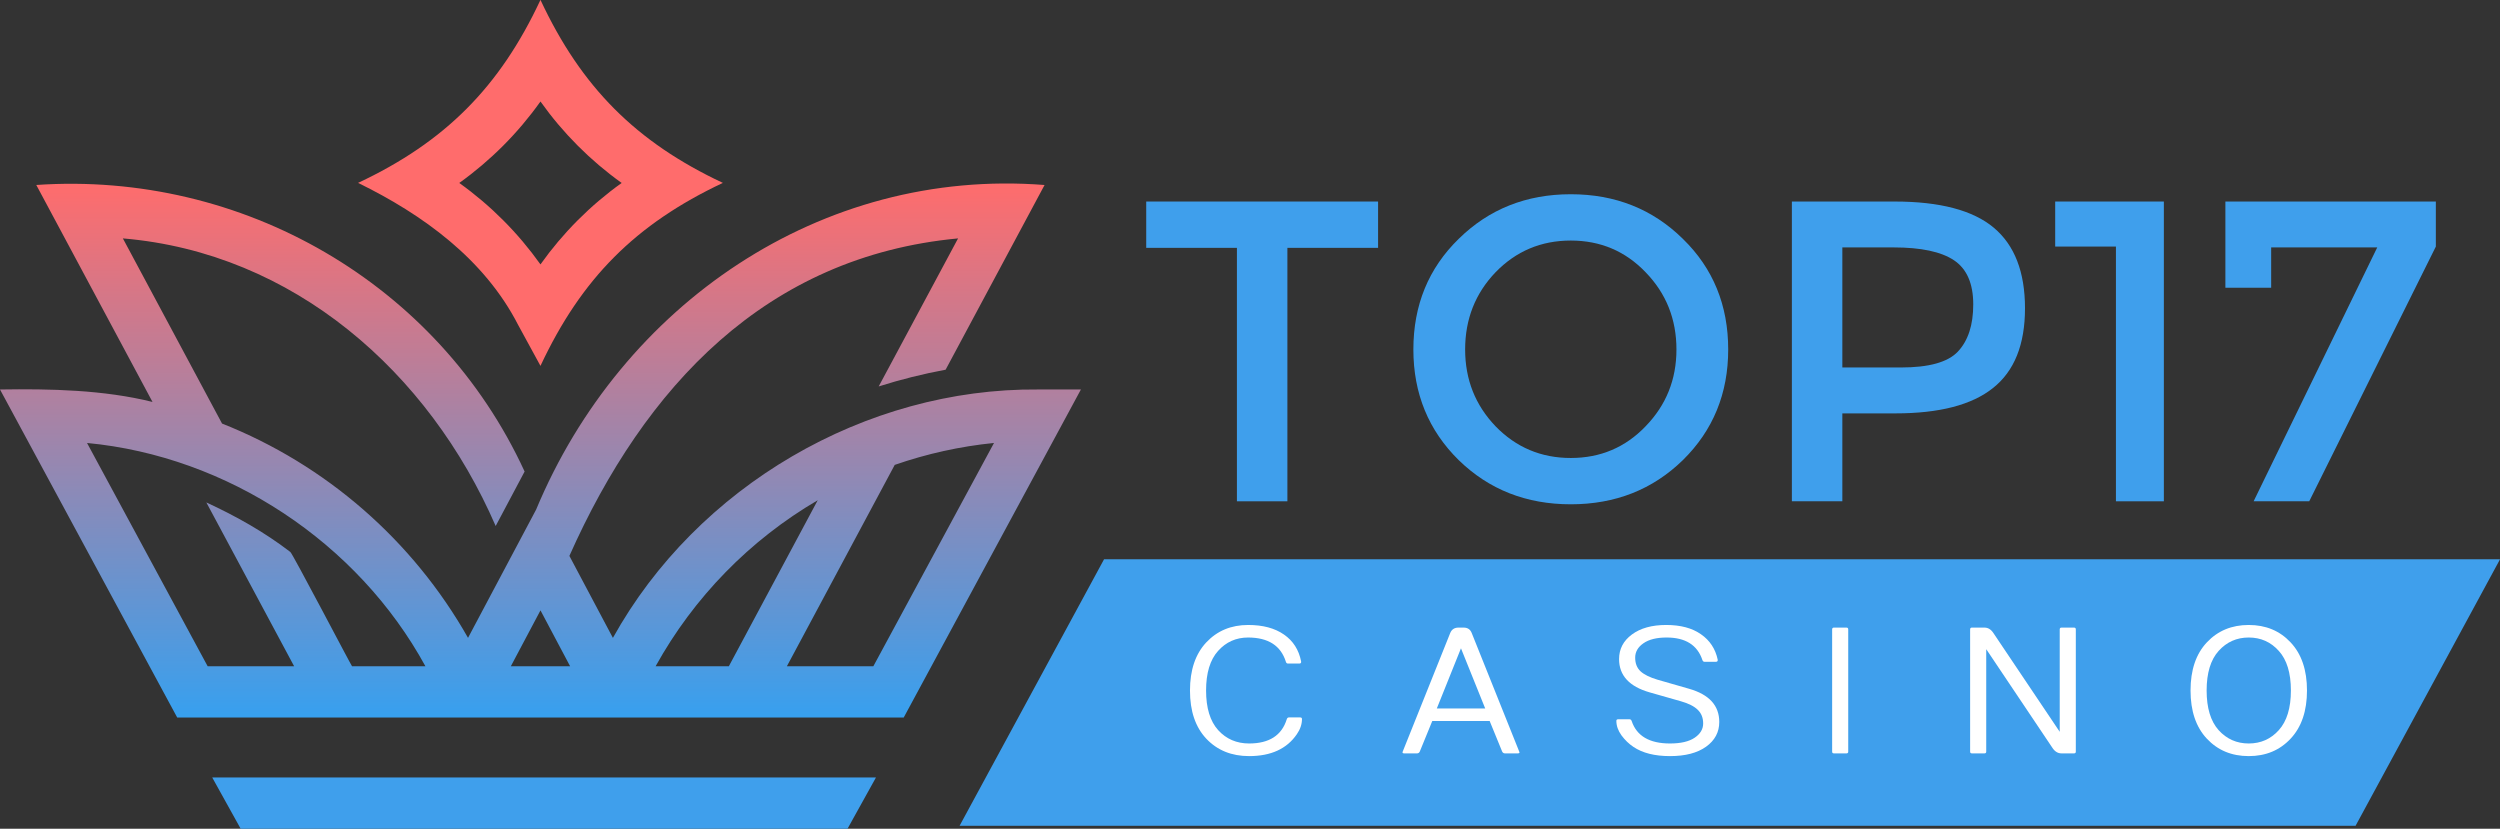
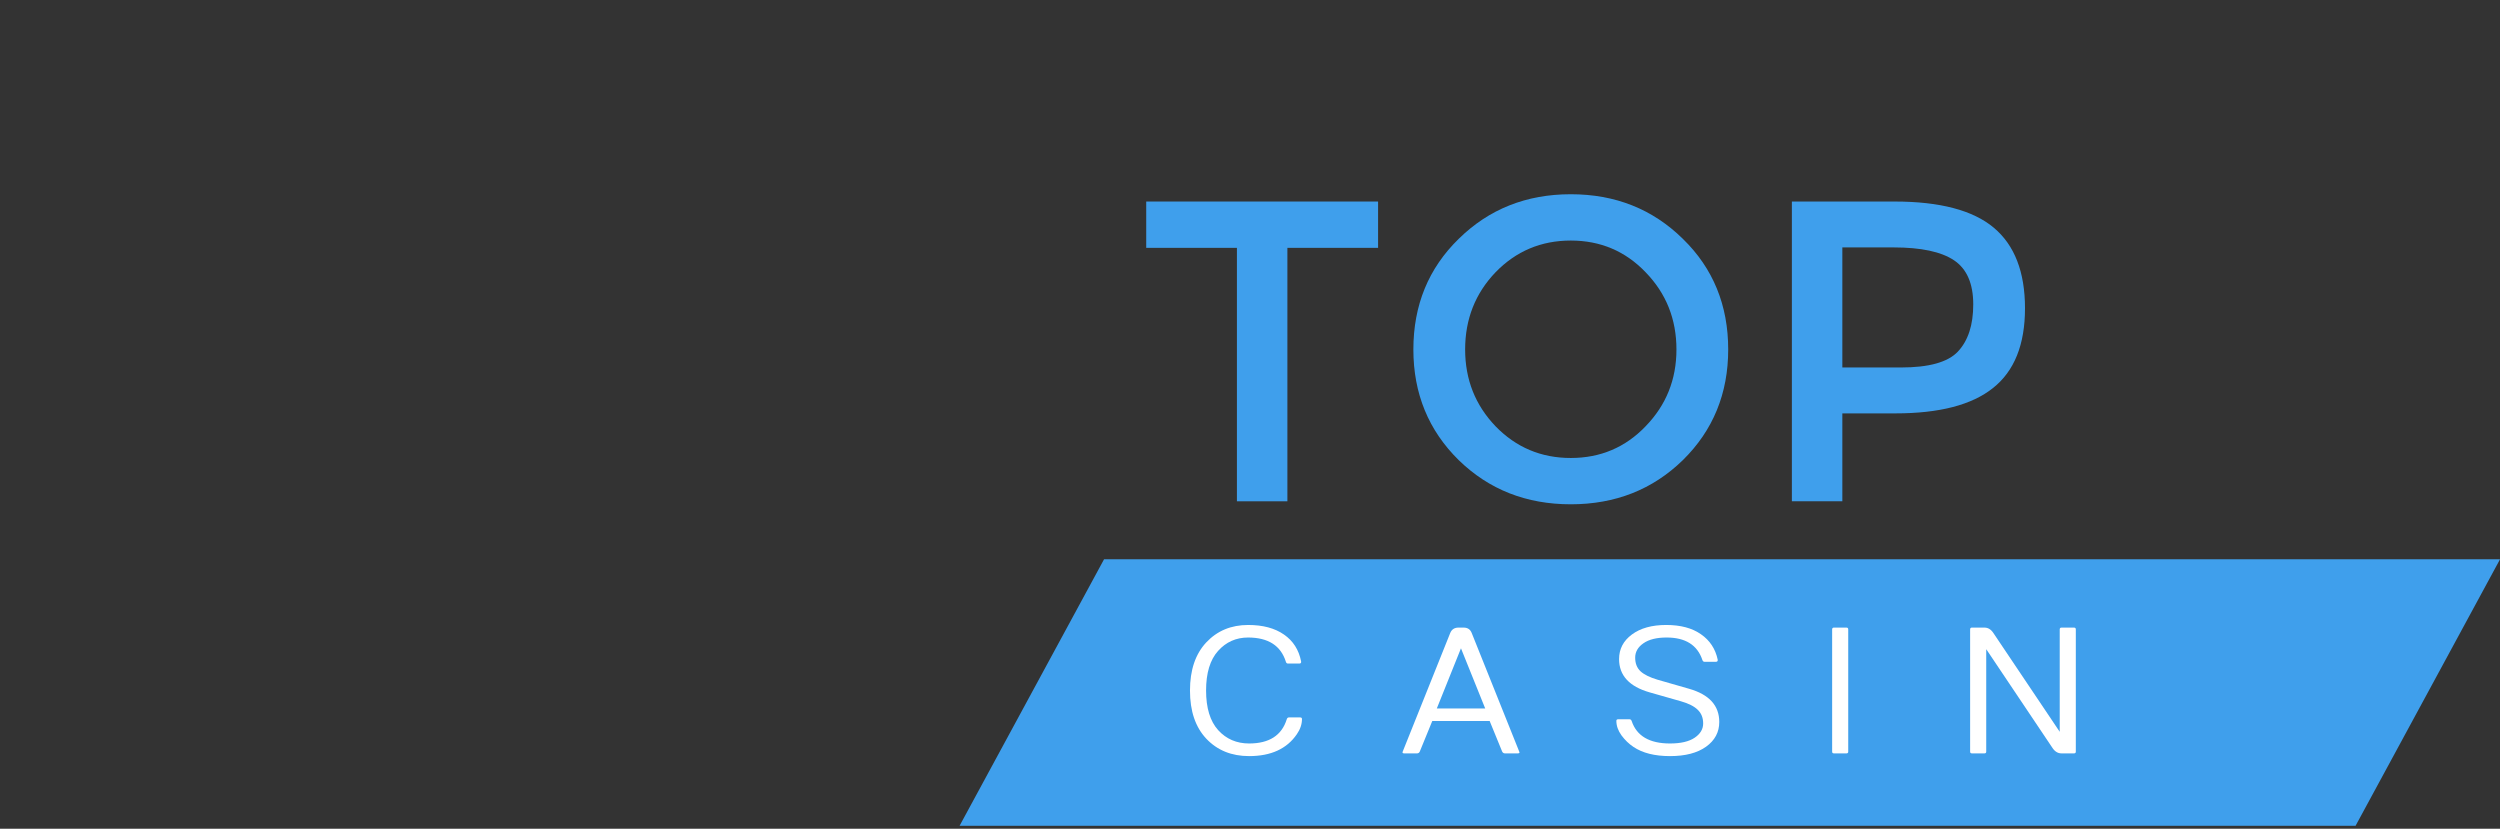
<svg xmlns="http://www.w3.org/2000/svg" width="181" height="60" viewBox="0 0 181 60" fill="none">
  <rect x="0" y="0" width="181" height="60" fill="#333333" stroke="none" />
-   <path d="M161.118 20.831V14.591H176.355V17.851L167.188 36.294H163.162L172.112 17.913H164.432V20.831H161.118Z" fill="#3F9FEC" />
-   <path d="M148.796 14.591H156.663V36.294H153.194V17.851H148.796V14.591Z" fill="#3F9FEC" />
  <path d="M137.164 14.591C140.447 14.591 142.842 15.222 144.349 16.485C145.856 17.747 146.61 19.693 146.61 22.322C146.61 24.951 145.836 26.875 144.287 28.097C142.76 29.318 140.406 29.929 137.226 29.929H133.386V36.294H129.732V14.591H137.164ZM137.629 26.606C139.652 26.606 141.025 26.224 141.748 25.458C142.491 24.671 142.863 23.533 142.863 22.042C142.863 20.531 142.398 19.465 141.469 18.844C140.54 18.223 139.084 17.913 137.102 17.913H133.386V26.606H137.629Z" fill="#3F9FEC" />
  <path d="M119.145 19.714C117.679 18.182 115.872 17.416 113.725 17.416C111.578 17.416 109.761 18.182 108.275 19.714C106.809 21.245 106.076 23.108 106.076 25.302C106.076 27.476 106.809 29.328 108.275 30.86C109.761 32.392 111.578 33.158 113.725 33.158C115.872 33.158 117.679 32.392 119.145 30.86C120.631 29.328 121.375 27.476 121.375 25.302C121.375 23.108 120.631 21.245 119.145 19.714ZM121.839 33.313C119.651 35.445 116.946 36.511 113.725 36.511C110.504 36.511 107.8 35.445 105.611 33.313C103.423 31.16 102.328 28.49 102.328 25.302C102.328 22.094 103.423 19.424 105.611 17.292C107.8 15.139 110.504 14.063 113.725 14.063C116.946 14.063 119.651 15.139 121.839 17.292C124.028 19.424 125.122 22.094 125.122 25.302C125.122 28.49 124.028 31.16 121.839 33.313Z" fill="#3F9FEC" />
  <path d="M93.207 17.944V36.294H89.553V17.944H82.987V14.591H99.773V17.944H93.207Z" fill="#3F9FEC" />
  <path d="M79.935 40.489H181.004L170.542 59.79H69.472L79.935 40.489Z" fill="#3F9FEC" />
-   <path d="M159.773 53.478C158.987 52.636 158.595 51.474 158.595 49.992C158.595 48.51 158.987 47.35 159.773 46.511C160.563 45.669 161.574 45.248 162.807 45.248C164.045 45.248 165.056 45.669 165.842 46.511C166.631 47.35 167.026 48.51 167.026 49.992C167.026 51.474 166.631 52.636 165.842 53.478C165.056 54.321 164.045 54.742 162.807 54.742C161.574 54.742 160.563 54.321 159.773 53.478ZM164.987 47.127C164.408 46.48 163.682 46.156 162.807 46.156C161.937 46.156 161.211 46.48 160.628 47.127C160.05 47.771 159.76 48.726 159.76 49.992C159.76 51.258 160.05 52.215 160.628 52.862C161.211 53.506 161.937 53.828 162.807 53.828C163.682 53.828 164.408 53.506 164.987 52.862C165.569 52.215 165.861 51.258 165.861 49.992C165.861 48.726 165.569 47.771 164.987 47.127Z" fill="white" />
  <path d="M142.637 54.418V45.571C142.637 45.483 142.679 45.438 142.764 45.438H143.676C143.934 45.438 144.149 45.569 144.322 45.832L149.124 52.983V45.571C149.124 45.483 149.166 45.438 149.251 45.438H150.163C150.247 45.438 150.289 45.483 150.289 45.571V54.418C150.289 54.503 150.247 54.545 150.163 54.545H149.251C148.993 54.545 148.778 54.416 148.604 54.158L143.803 47V54.418C143.803 54.503 143.76 54.545 143.676 54.545H142.764C142.679 54.545 142.637 54.503 142.637 54.418Z" fill="white" />
  <path d="M132.647 54.418V45.571C132.647 45.483 132.689 45.438 132.773 45.438H133.686C133.77 45.438 133.812 45.483 133.812 45.571V54.418C133.812 54.503 133.77 54.545 133.686 54.545H132.773C132.689 54.545 132.647 54.503 132.647 54.418Z" fill="white" />
  <path d="M117.025 52.189C117.025 52.113 117.069 52.075 117.158 52.075H117.975C118.051 52.075 118.104 52.117 118.133 52.202C118.497 53.286 119.421 53.828 120.908 53.828C121.685 53.828 122.278 53.69 122.688 53.415C123.102 53.136 123.309 52.791 123.309 52.38C123.309 51.969 123.178 51.639 122.916 51.389C122.659 51.135 122.253 50.93 121.7 50.773L119.426 50.125C117.956 49.702 117.221 48.899 117.221 47.718C117.221 46.99 117.529 46.397 118.146 45.94C118.767 45.478 119.597 45.248 120.636 45.248C121.675 45.248 122.513 45.472 123.151 45.921C123.792 46.365 124.196 46.977 124.361 47.756C124.377 47.862 124.333 47.915 124.227 47.915H123.41C123.334 47.915 123.281 47.87 123.252 47.782C122.889 46.698 122.025 46.156 120.661 46.156C119.943 46.156 119.383 46.295 118.982 46.575C118.585 46.85 118.387 47.197 118.387 47.616C118.387 48.031 118.516 48.359 118.773 48.601C119.035 48.842 119.447 49.045 120.008 49.211L122.283 49.865C123.744 50.28 124.475 51.082 124.475 52.272C124.475 53.008 124.156 53.605 123.518 54.063C122.884 54.516 122.015 54.742 120.908 54.742C119.802 54.742 118.919 54.52 118.26 54.075C117.931 53.855 117.641 53.576 117.392 53.237C117.147 52.894 117.025 52.545 117.025 52.189Z" fill="white" />
  <path d="M101.555 54.418L104.995 45.832C105.1 45.574 105.295 45.442 105.578 45.438H105.97C106.257 45.438 106.452 45.569 106.553 45.832L109.993 54.418C110.006 54.444 110.012 54.463 110.012 54.476C110.012 54.522 109.97 54.545 109.885 54.545H108.954C108.87 54.545 108.804 54.503 108.758 54.418L107.852 52.202H103.696L102.79 54.418C102.748 54.503 102.682 54.545 102.594 54.545H101.663C101.582 54.545 101.542 54.522 101.542 54.476C101.538 54.463 101.542 54.444 101.555 54.418ZM104.025 51.294H107.529L105.774 46.937L104.025 51.294Z" fill="white" />
  <path d="M90.437 54.742C89.166 54.742 88.133 54.323 87.339 53.485C86.549 52.647 86.155 51.484 86.155 49.998C86.155 48.512 86.547 47.35 87.333 46.511C88.123 45.669 89.134 45.248 90.367 45.248C91.432 45.248 92.295 45.478 92.958 45.94C93.621 46.397 94.035 47.045 94.2 47.883C94.217 47.989 94.172 48.042 94.067 48.042H93.25C93.174 48.042 93.123 48 93.098 47.915C92.734 46.746 91.824 46.16 90.367 46.156C89.493 46.156 88.767 46.48 88.188 47.127C87.61 47.771 87.32 48.726 87.32 49.992C87.32 51.258 87.612 52.215 88.195 52.862C88.781 53.506 89.529 53.828 90.437 53.828C91.89 53.828 92.798 53.243 93.161 52.075C93.186 51.99 93.237 51.946 93.313 51.941H94.13C94.219 51.941 94.263 51.98 94.263 52.056C94.263 52.433 94.139 52.801 93.889 53.161C93.167 54.215 92.016 54.742 90.437 54.742Z" fill="white" />
  <g clip-path="url(#clip0_762_11815)">
    <path d="M75.156 28.199C62.638 28.09 50.466 35.211 44.374 46.183L41.224 40.247C46.683 27.995 55.451 18.57 69.364 17.26L63.617 27.978C65.206 27.475 66.824 27.07 68.463 26.766L75.627 13.394C59.428 12.126 44.999 22.065 38.814 36.897C37.368 39.628 35.329 43.458 33.885 46.181C29.887 39.123 23.603 33.648 16.076 30.665L8.896 17.26C21.246 18.299 31.044 26.924 35.887 38.083L37.982 34.139C31.698 20.487 17.511 12.371 2.627 13.392L11.042 29.101C7.508 28.222 3.635 28.143 0 28.199L12.829 51.947H65.43L78.258 28.199H75.156ZM25.489 48.239C25.427 48.191 21.126 39.963 21.018 39.962C19.147 38.524 17.072 37.358 14.939 36.377L21.297 48.24H15.036L6.301 32.071C16.46 33.031 25.896 39.261 30.802 48.24L25.489 48.239ZM36.983 48.239L39.131 44.19L41.278 48.239H36.983ZM47.465 48.239C50.23 43.246 54.285 39.093 59.204 36.216L52.767 48.239H47.465ZM63.229 48.239H56.969L64.779 33.657C67.105 32.85 69.517 32.317 71.966 32.07L63.229 48.239Z" fill="url(#paint0_linear_762_11815)" />
-     <path d="M37.508 23.516L39.13 26.49C42.101 20.149 46.015 16.224 52.336 13.241C46.045 10.289 42.077 6.301 39.13 -0.009C36.187 6.298 32.216 10.287 25.924 13.241C30.625 15.541 35.069 18.764 37.508 23.516ZM39.13 7.348C40.75 9.627 42.736 11.62 45.008 13.246C42.737 14.871 40.75 16.864 39.13 19.143C37.509 16.864 35.523 14.871 33.251 13.246C35.523 11.62 37.51 9.628 39.13 7.348Z" fill="#FF6C6C" />
    <path d="M17.424 60H61.361L63.42 56.29H15.365L17.424 60Z" fill="#3F9FEC" />
  </g>
  <defs>
    <linearGradient id="paint0_linear_762_11815" x1="39.129" y1="13.285" x2="39.129" y2="51.947" gradientUnits="userSpaceOnUse">
      <stop stop-color="#FF6C6C" />
      <stop offset="1" stop-color="#37A0EF" />
    </linearGradient>
    <clipPath id="clip0_762_11815">
-       <rect width="78.261" height="60" fill="white" />
-     </clipPath>
+       </clipPath>
  </defs>
</svg>